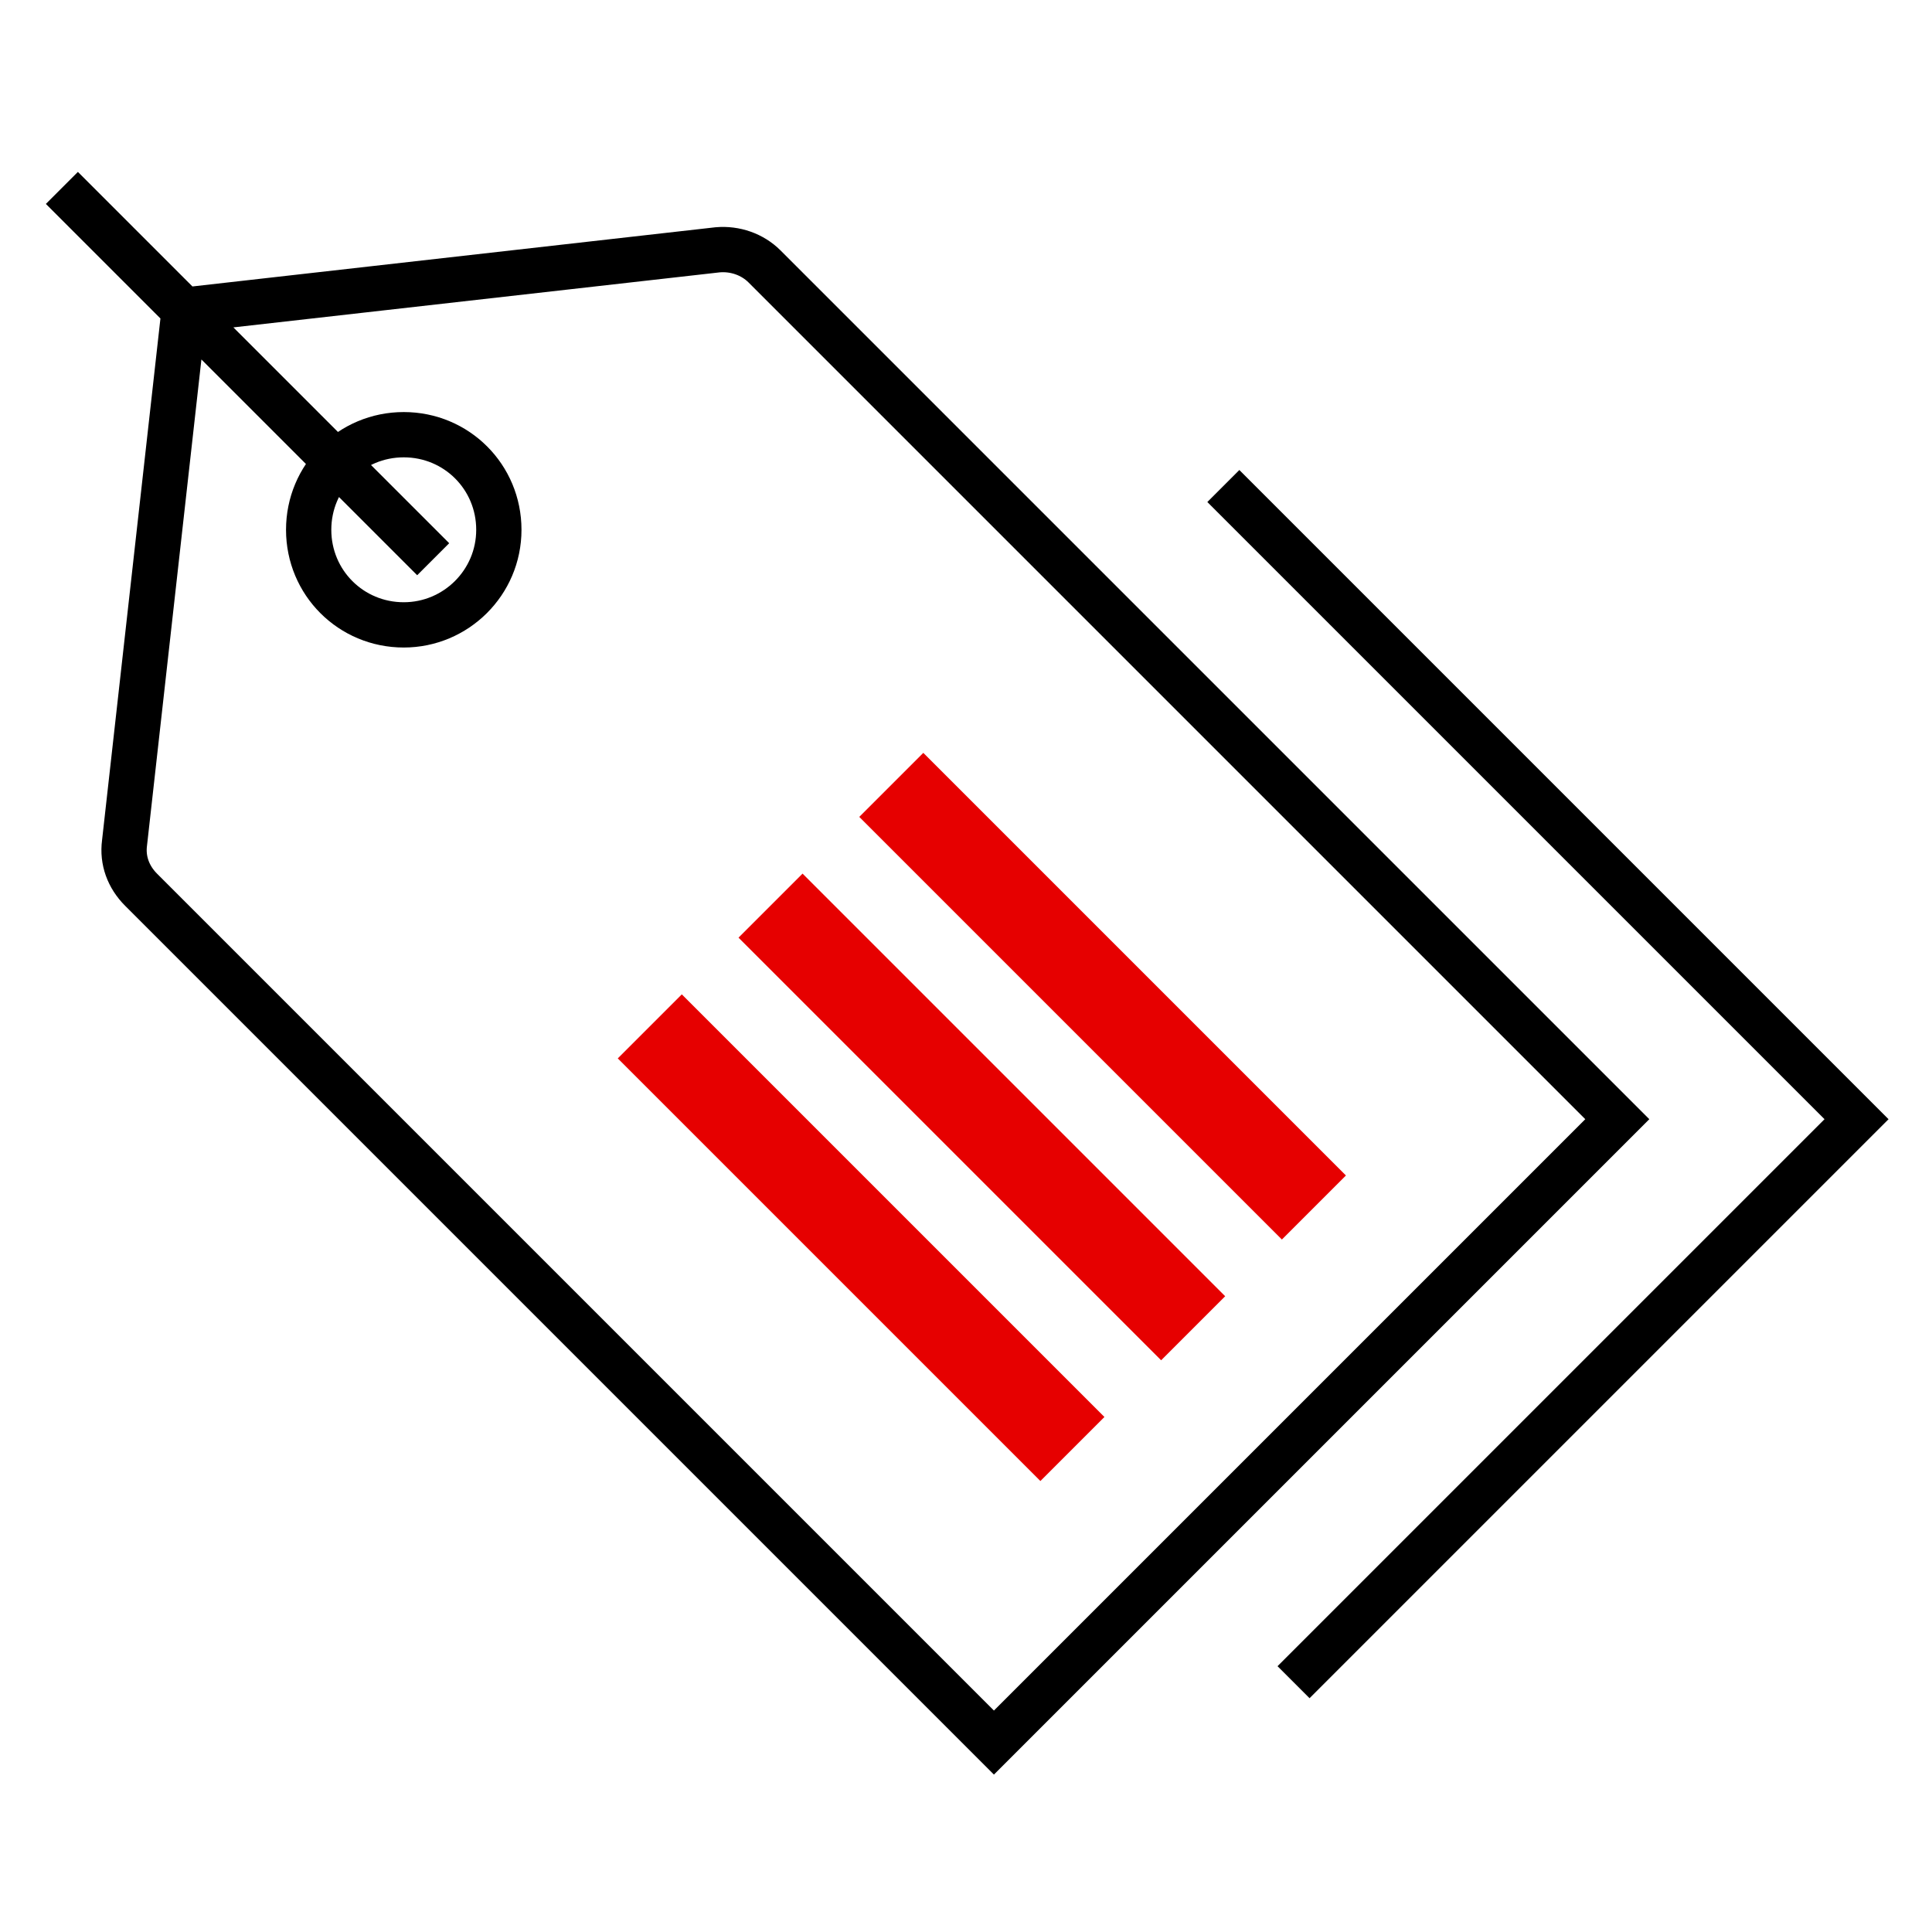
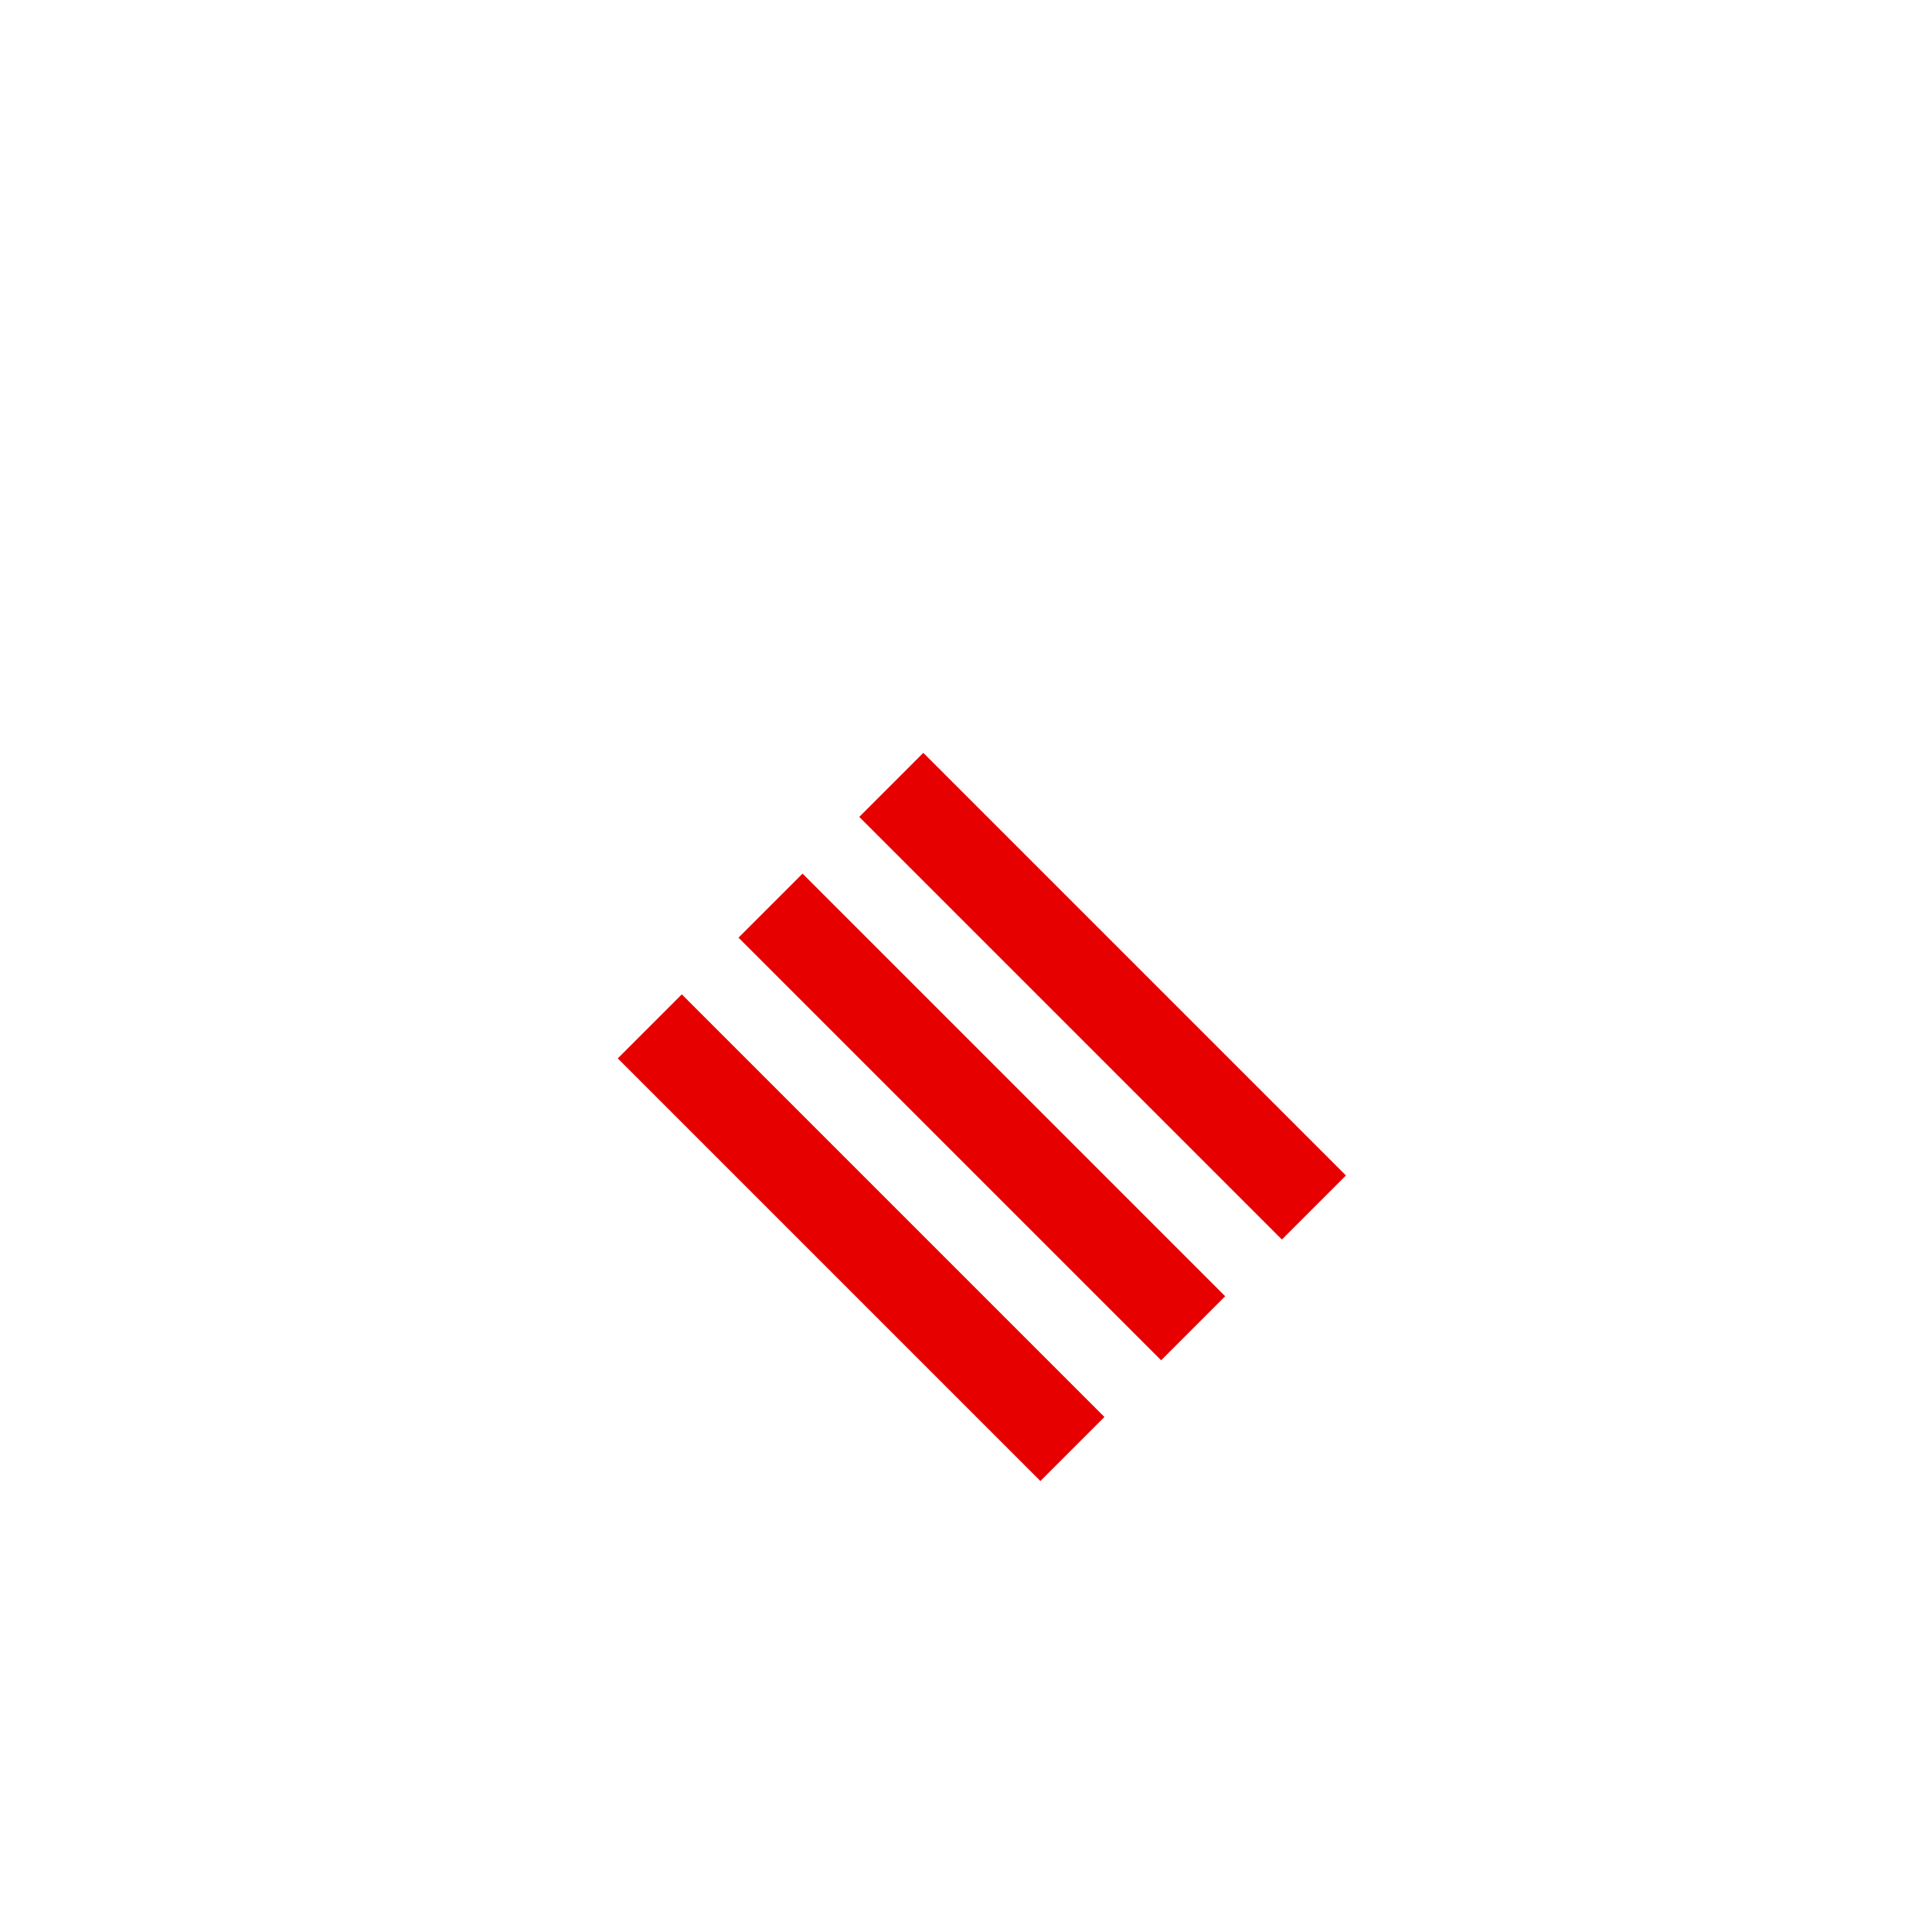
<svg xmlns="http://www.w3.org/2000/svg" viewBox="0 0 256 256">
  <style />
  <g id="Icons">
    <g id="Product_label">
-       <path fill="none" stroke="#000" stroke-miterlimit="10" stroke-width="6" d="M24.4 41.1l-7.9 70.6c-.3 2.3.5 4.5 2.2 6.2l113 113 82.6-82.6-113-113c-1.6-1.6-3.9-2.4-6.2-2.2l-70.7 8zm29.1 41.7c-7 0-12.6-5.6-12.6-12.6s5.6-12.6 12.6-12.6 12.6 5.6 12.6 12.6-5.7 12.6-12.6 12.6h0zm3.9-8.7L8.2 24.9m163.2 198l74.6-74.6-83.9-83.9" />
      <path fill="none" stroke="#e60000" stroke-miterlimit="10" stroke-width="12" d="M118.1 104l56 56m-72-40l56 56m-72-40l56 56" />
    </g>
  </g>
</svg>